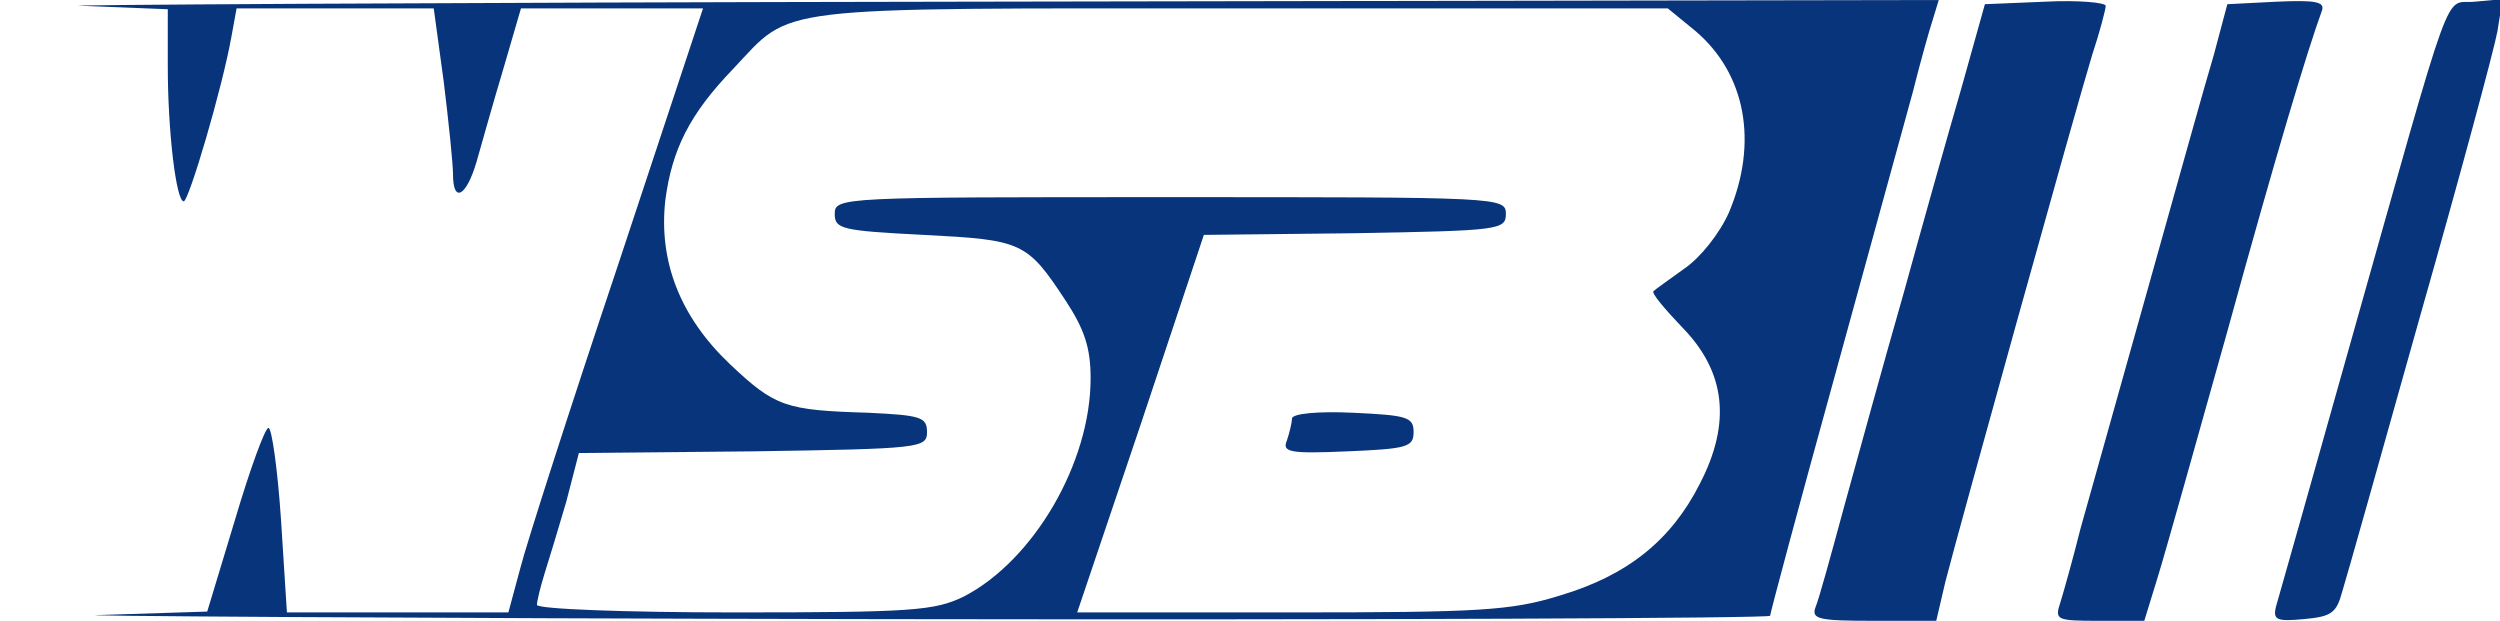
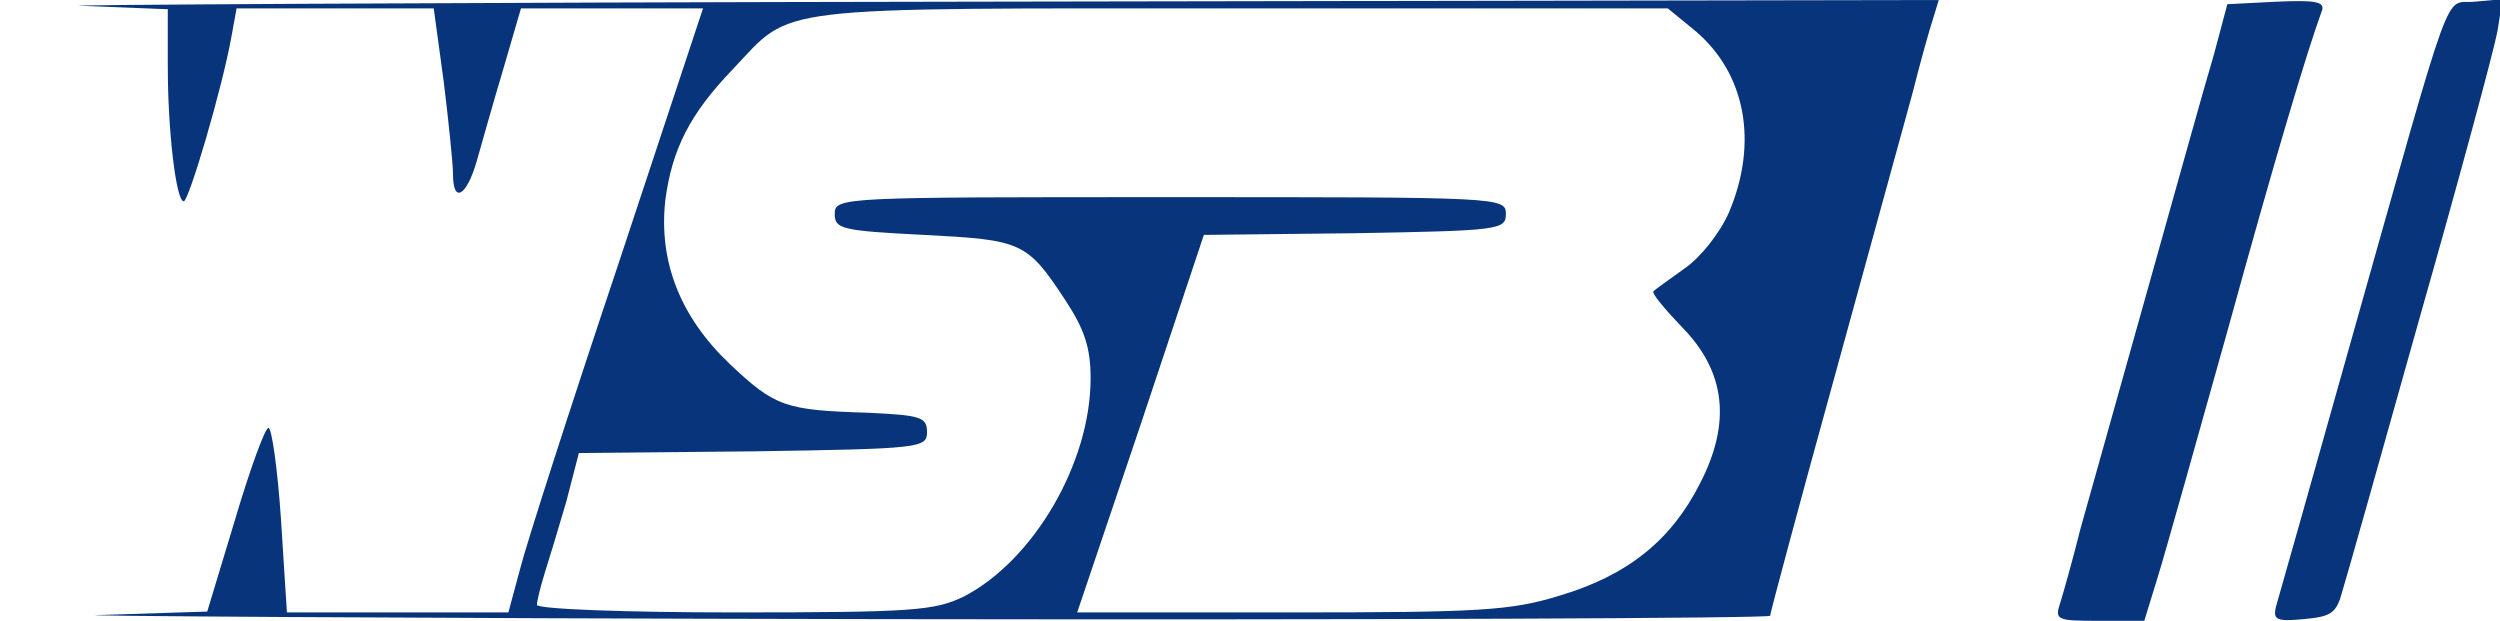
<svg xmlns="http://www.w3.org/2000/svg" version="1.0" width="298px" height="74px" viewBox="0 0 2980 740" preserveAspectRatio="xMidYMid meet">
  <g id="layer1" fill="#08347b" stroke="none">
    <path d="M121 733 l126 -4 33 -109 c18 -61 36 -110 40 -110 4 0 11 50 15 110 l7 110 132 0 132 0 14 -52 c7 -28 59 -190 116 -360 l102 -308 -108 0 -109 0 -21 72 c-12 40 -26 90 -32 111 -12 41 -28 50 -28 15 0 -12 -5 -61 -11 -110 l-12 -88 -117 0 -118 0 -6 33 c-11 62 -51 197 -57 197 -9 0 -19 -83 -19 -161 l0 -68 -102 -4 c-57 -1 418 -4 1055 -5 l1158 -2 -7 23 c-4 12 -15 51 -24 87 -10 36 -52 189 -94 342 -42 152 -76 279 -76 282 0 3 -476 5 -1057 4 -582 -1 -1001 -4 -932 -5z m1028 -22 c83 -43 151 -159 151 -260 0 -36 -7 -58 -30 -93 -46 -70 -52 -72 -169 -78 -98 -5 -106 -7 -106 -25 0 -20 7 -20 400 -20 393 0 400 0 400 20 0 19 -8 20 -180 23 l-180 2 -75 225 -76 225 255 0 c224 0 262 -2 320 -20 81 -24 133 -66 167 -133 38 -73 31 -134 -21 -187 -21 -22 -37 -41 -34 -43 2 -2 19 -14 37 -27 19 -13 42 -42 53 -67 35 -83 20 -165 -40 -216 l-33 -27 -509 0 c-568 0 -533 -4 -605 72 -52 54 -73 96 -81 157 -8 73 18 139 77 195 54 51 66 55 165 58 62 3 70 5 70 23 0 19 -8 20 -207 23 l-208 2 -15 58 c-9 31 -21 70 -26 86 -5 16 -9 33 -9 37 0 5 106 9 235 9 213 0 239 -2 274 -19z" />
-     <path d="M1534 525 c3 -9 6 -21 6 -26 0 -6 31 -9 73 -7 64 3 72 5 72 23 0 18 -8 20 -79 23 -69 3 -78 1 -72 -13z" />
-     <path d="M2164 724 c4 -9 19 -64 35 -123 16 -58 47 -171 70 -251 22 -80 53 -190 69 -245 l28 -100 72 -3 c39 -2 72 1 72 5 0 4 -7 31 -16 58 -21 69 -160 569 -175 628 l-11 47 -75 0 c-65 0 -74 -2 -69 -16z" />
    <path d="M2456 718 c4 -13 15 -52 24 -88 10 -36 46 -164 80 -285 34 -121 69 -247 79 -280 l16 -60 59 -3 c45 -2 57 0 54 10 -18 49 -56 176 -113 383 -37 132 -74 264 -83 293 l-16 52 -54 0 c-51 0 -53 -1 -46 -22z" />
    <path d="M2713 723 c3 -10 42 -148 87 -308 128 -453 112 -409 150 -413 l33 -3 -6 38 c-4 22 -45 174 -92 339 -46 164 -88 313 -93 329 -7 26 -13 30 -46 33 -32 3 -37 1 -33 -15z" />
  </g>
</svg>